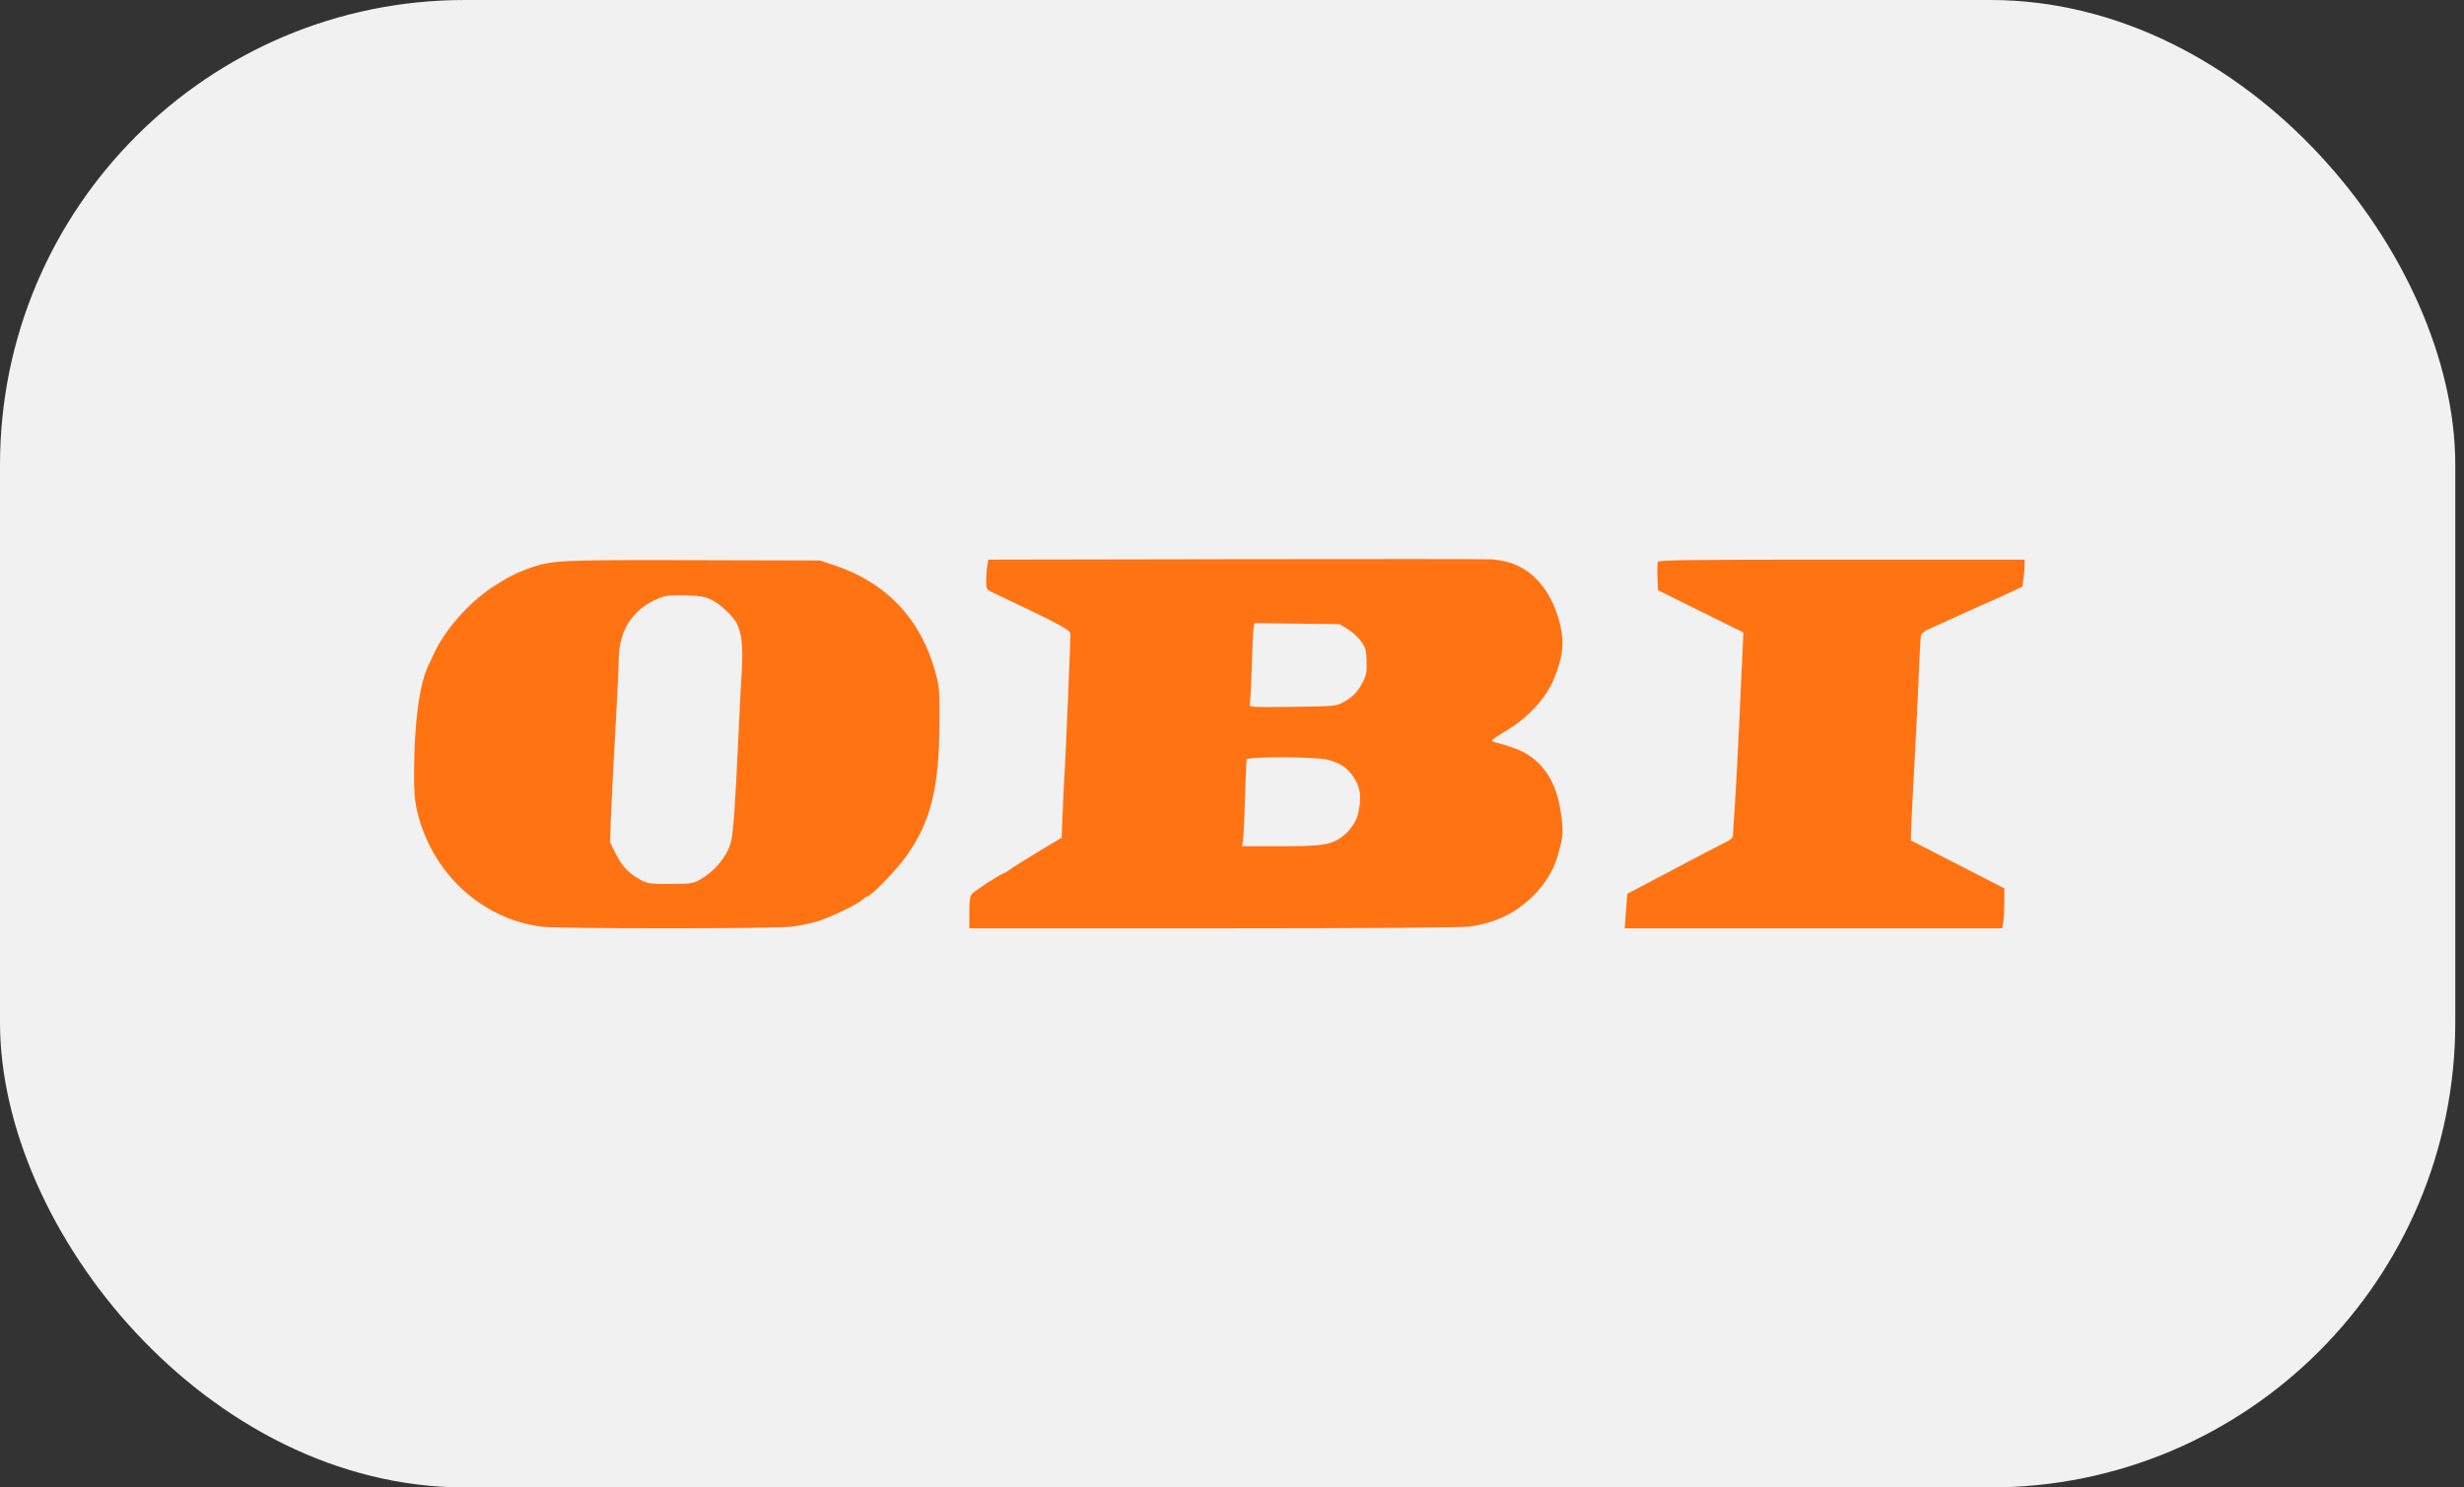
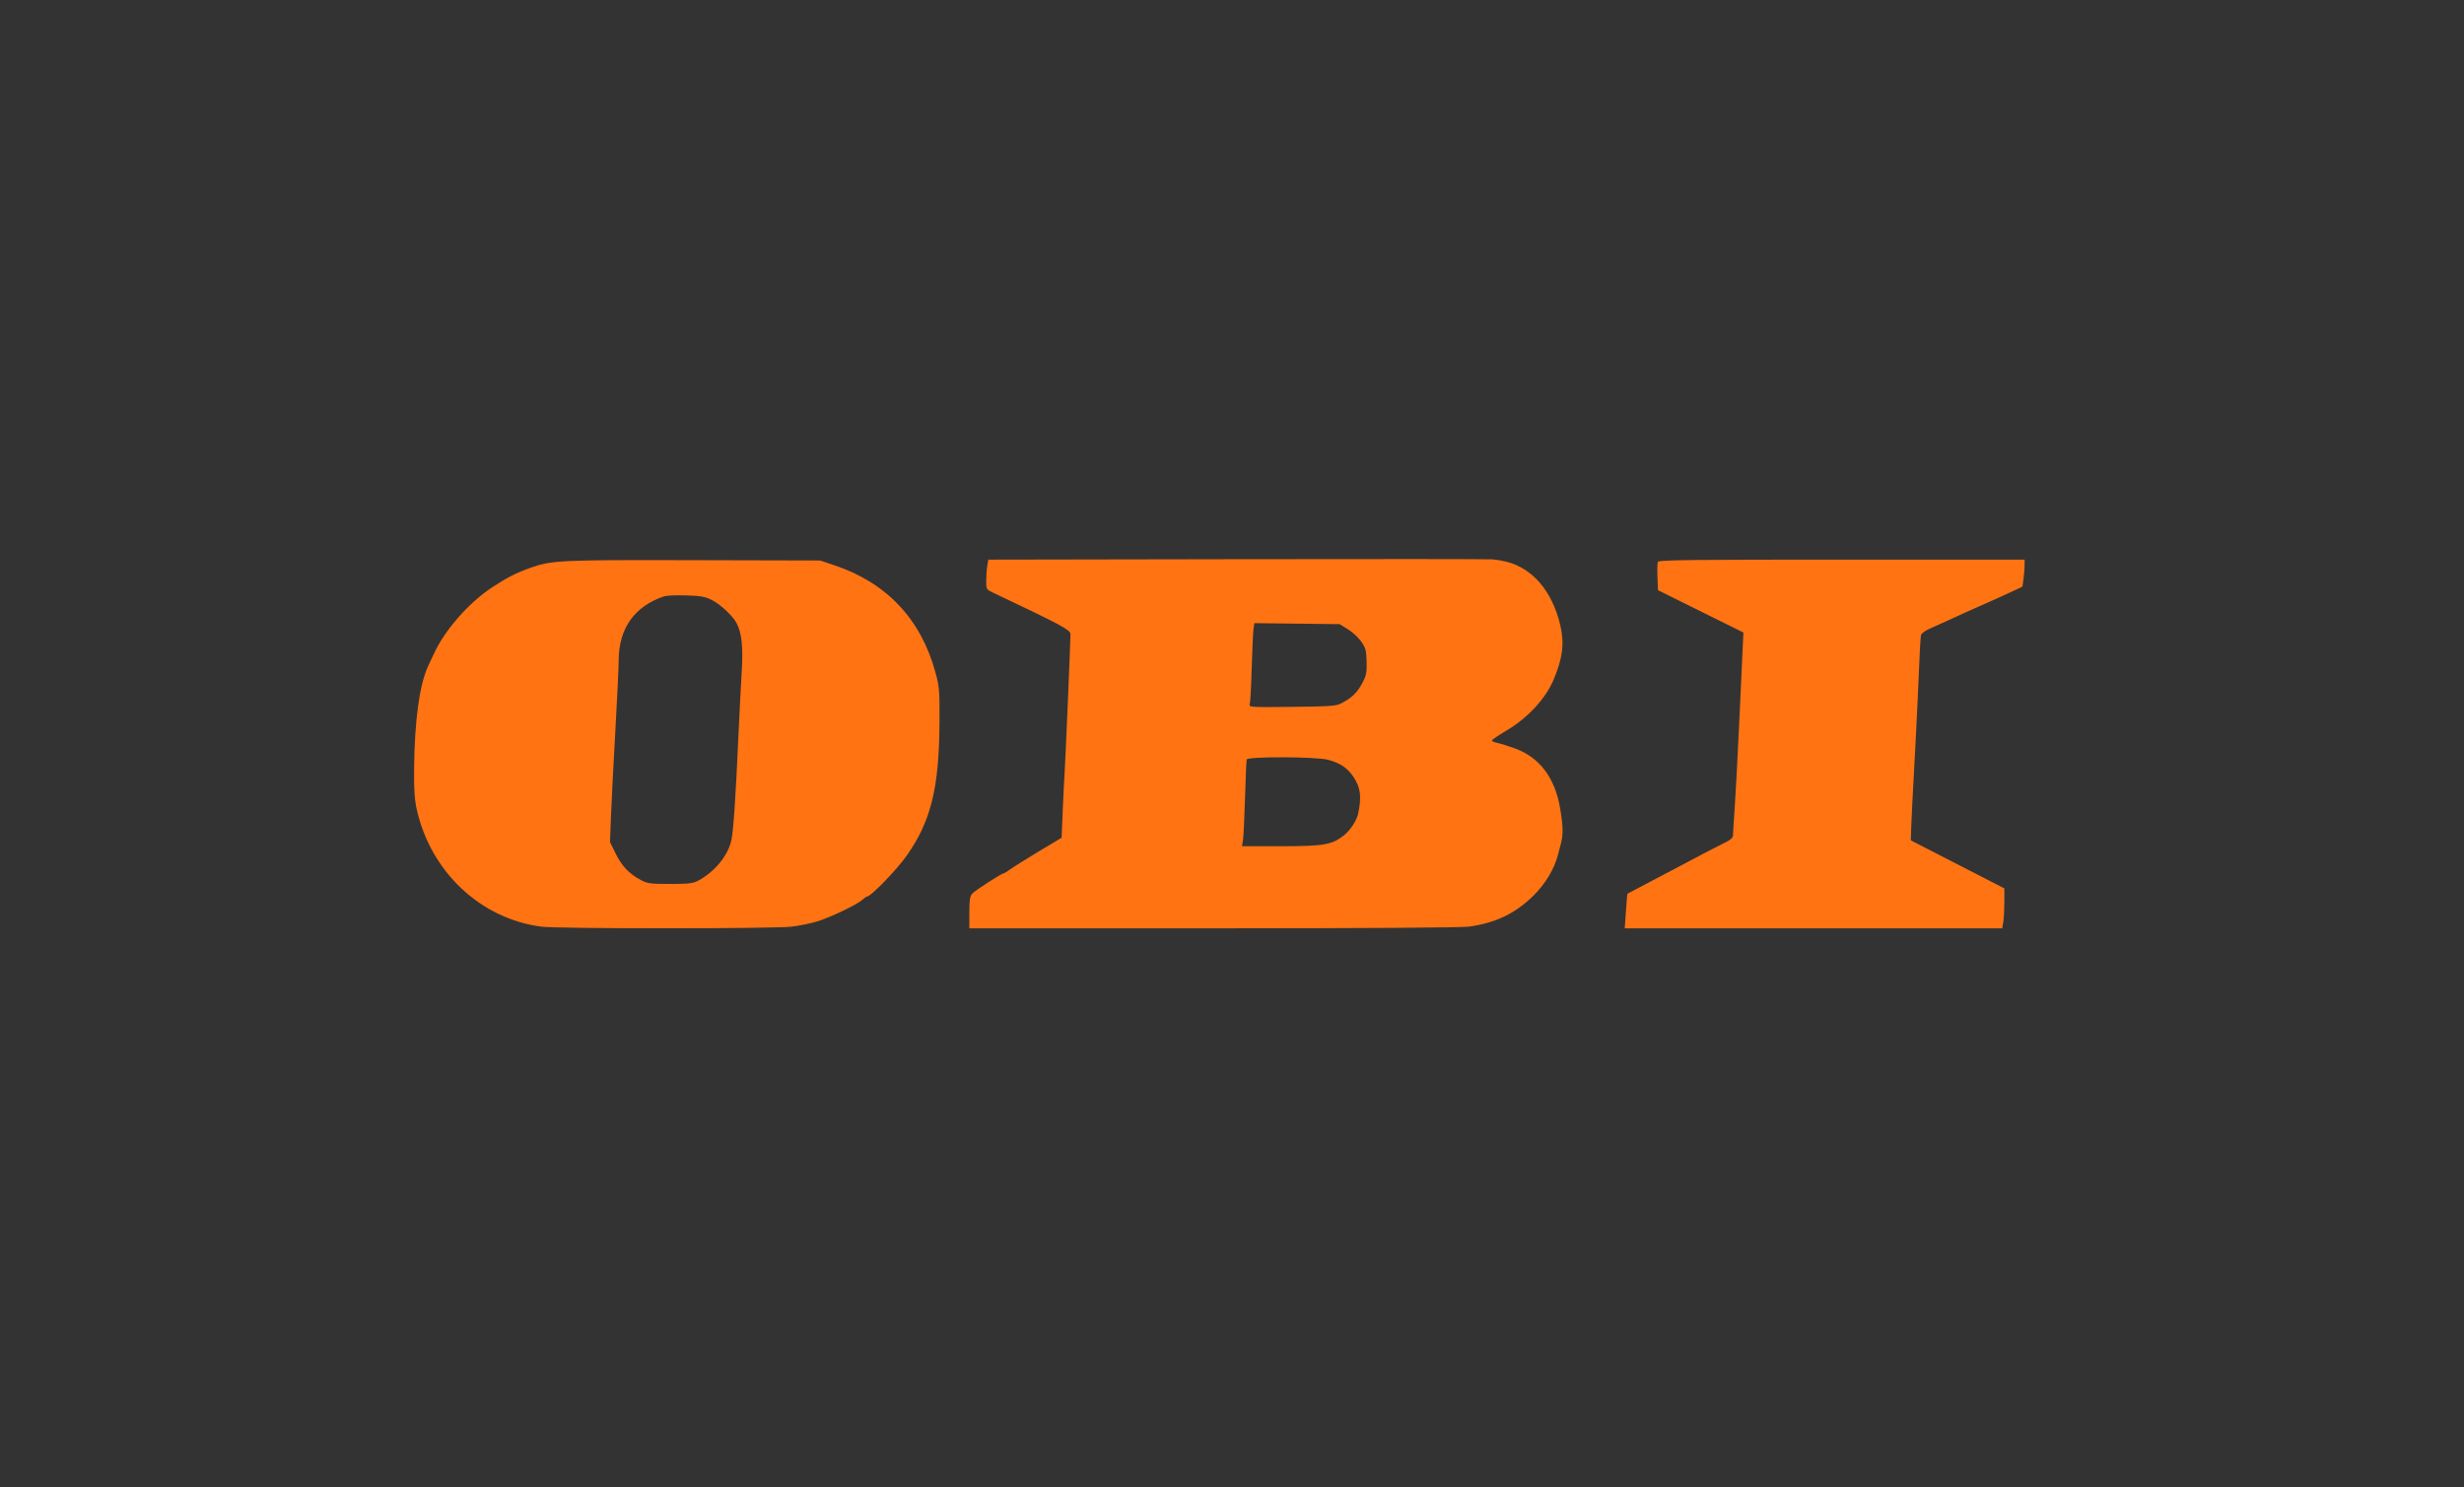
<svg xmlns="http://www.w3.org/2000/svg" width="212" height="128" viewBox="0 0 212 128" fill="none">
  <rect x="0" y="0" width="212" height="128" fill="#333333" stroke="none" />
-   <rect width="211.25" height="128" rx="40" fill="#F1F1F1" />
  <g clip-path="url(#clip0_1010_9630)">
-     <path fill-rule="evenodd" clip-rule="evenodd" d="M134.237 53.763C133.536 50.856 131.863 48.899 129.593 48.331C129.275 48.252 128.754 48.164 128.435 48.136C128.116 48.108 118.22 48.102 106.444 48.122L85.033 48.159L84.943 48.699C84.894 48.996 84.853 49.573 84.852 49.981C84.85 50.712 84.859 50.727 85.466 51.014C91.246 53.749 92.102 54.207 92.102 54.56C92.102 55.212 91.674 65.379 91.603 66.404C91.565 66.959 91.49 68.466 91.437 69.751L91.34 72.09L89.364 73.276C88.278 73.929 87.186 74.613 86.94 74.796C86.693 74.98 86.45 75.13 86.4 75.13C86.22 75.13 83.9 76.623 83.653 76.898C83.45 77.125 83.4 77.45 83.4 78.535V79.89L104.394 79.887C117.562 79.885 125.768 79.83 126.404 79.74C128.701 79.414 130.373 78.61 131.931 77.08C132.949 76.078 133.73 74.786 134.041 73.584C134.109 73.324 134.227 72.867 134.305 72.57C134.508 71.797 134.487 71.044 134.22 69.494C133.777 66.928 132.458 65.183 130.384 64.42C129.791 64.201 129.093 63.982 128.834 63.933C128.574 63.884 128.362 63.791 128.362 63.727C128.362 63.663 128.893 63.298 129.542 62.916C131.431 61.803 132.978 60.141 133.679 58.471C134.46 56.614 134.613 55.321 134.237 53.763ZM80.473 57.822C79.224 53.268 76.266 50.139 71.796 48.645L70.564 48.233L59.685 48.206C48.139 48.178 47.489 48.209 45.619 48.869C44.437 49.286 43.599 49.715 42.335 50.548C40.331 51.87 38.273 54.214 37.342 56.235C37.214 56.513 36.988 56.999 36.838 57.317C36.089 58.909 35.659 62.084 35.627 66.259C35.613 68.009 35.672 68.843 35.869 69.709C37.087 75.057 41.373 79.07 46.586 79.744C48.044 79.932 66.623 79.93 68.137 79.741C68.792 79.659 69.77 79.458 70.309 79.294C71.449 78.946 73.761 77.838 74.198 77.43C74.363 77.276 74.547 77.149 74.606 77.149C74.928 77.149 77.142 74.863 78.008 73.638C80.096 70.682 80.804 67.809 80.833 62.169C80.848 59.387 80.824 59.102 80.473 57.822ZM174.101 49.807C174.153 49.433 174.195 48.909 174.195 48.642V48.158H158.454C145.44 48.158 142.699 48.191 142.638 48.351C142.597 48.457 142.582 49.049 142.606 49.665L142.649 50.787L146.325 52.609L150.001 54.432L149.914 56.307L149.612 62.798C149.494 65.336 149.332 68.354 149.252 69.505C149.173 70.655 149.106 71.726 149.105 71.885C149.103 72.08 148.904 72.269 148.486 72.472C147.856 72.777 145.964 73.764 144.027 74.8C143.428 75.119 142.286 75.722 141.488 76.138C140.691 76.554 140.029 76.903 140.018 76.913C140.007 76.924 139.951 77.598 139.894 78.411L139.789 79.89H156.03H172.271L172.361 79.349C172.411 79.051 172.452 78.278 172.453 77.629L172.454 76.451L171.04 75.723C170.263 75.323 168.451 74.393 167.015 73.656L164.405 72.316L164.441 71.163C164.461 70.528 164.573 68.29 164.69 66.187C164.806 64.085 164.937 61.521 164.981 60.49C165.178 55.839 165.23 54.85 165.291 54.628C165.328 54.498 165.665 54.26 166.041 54.098C166.417 53.937 167.353 53.513 168.121 53.157C168.888 52.8 169.965 52.314 170.514 52.078C171.063 51.842 172.073 51.388 172.76 51.068L174.007 50.487L174.101 49.807ZM53.232 56.812C53.238 54.076 54.602 52.161 57.147 51.315C57.347 51.248 58.195 51.214 59.033 51.238C60.33 51.276 60.664 51.338 61.287 51.655C61.993 52.014 63.036 52.993 63.367 53.607C63.817 54.444 63.949 55.676 63.817 57.806C63.745 58.965 63.617 61.471 63.531 63.375C63.293 68.699 63.101 71.526 62.923 72.317C62.624 73.652 61.483 75.033 60.048 75.797C59.627 76.022 59.221 76.067 57.655 76.067C55.976 76.067 55.703 76.032 55.157 75.742C54.141 75.202 53.503 74.537 52.98 73.473L52.484 72.462L52.575 70.082C52.626 68.773 52.794 65.495 52.949 62.798C53.103 60.1 53.231 57.407 53.232 56.812ZM107.697 57.498C107.743 55.891 107.814 54.362 107.854 54.101L107.927 53.625L111.594 53.668L115.26 53.711L115.969 54.147C116.359 54.387 116.874 54.861 117.114 55.201C117.495 55.74 117.554 55.957 117.582 56.912C117.609 57.822 117.556 58.117 117.268 58.671C116.817 59.538 116.399 59.976 115.599 60.418C114.957 60.772 114.882 60.779 111.191 60.827C107.809 60.871 107.444 60.853 107.524 60.647C107.572 60.522 107.65 59.104 107.697 57.498ZM107.122 68.636C107.171 66.932 107.236 65.457 107.266 65.358C107.349 65.09 113.225 65.11 114.253 65.382C115.303 65.66 115.939 66.086 116.452 66.857C117.068 67.781 117.167 68.583 116.846 70.048C116.719 70.627 116.17 71.459 115.631 71.886C114.609 72.697 113.885 72.822 110.191 72.822H106.859L106.947 72.278C106.995 71.978 107.074 70.34 107.122 68.636Z" fill="#FF7313" />
+     <path fill-rule="evenodd" clip-rule="evenodd" d="M134.237 53.763C133.536 50.856 131.863 48.899 129.593 48.331C129.275 48.252 128.754 48.164 128.435 48.136C128.116 48.108 118.22 48.102 106.444 48.122L85.033 48.159L84.943 48.699C84.894 48.996 84.853 49.573 84.852 49.981C84.85 50.712 84.859 50.727 85.466 51.014C91.246 53.749 92.102 54.207 92.102 54.56C92.102 55.212 91.674 65.379 91.603 66.404C91.565 66.959 91.49 68.466 91.437 69.751L91.34 72.09L89.364 73.276C88.278 73.929 87.186 74.613 86.94 74.796C86.693 74.98 86.45 75.13 86.4 75.13C86.22 75.13 83.9 76.623 83.653 76.898C83.45 77.125 83.4 77.45 83.4 78.535V79.89L104.394 79.887C117.562 79.885 125.768 79.83 126.404 79.74C128.701 79.414 130.373 78.61 131.931 77.08C132.949 76.078 133.73 74.786 134.041 73.584C134.109 73.324 134.227 72.867 134.305 72.57C134.508 71.797 134.487 71.044 134.22 69.494C133.777 66.928 132.458 65.183 130.384 64.42C129.791 64.201 129.093 63.982 128.834 63.933C128.574 63.884 128.362 63.791 128.362 63.727C128.362 63.663 128.893 63.298 129.542 62.916C131.431 61.803 132.978 60.141 133.679 58.471C134.46 56.614 134.613 55.321 134.237 53.763ZM80.473 57.822C79.224 53.268 76.266 50.139 71.796 48.645L70.564 48.233L59.685 48.206C48.139 48.178 47.489 48.209 45.619 48.869C44.437 49.286 43.599 49.715 42.335 50.548C40.331 51.87 38.273 54.214 37.342 56.235C37.214 56.513 36.988 56.999 36.838 57.317C36.089 58.909 35.659 62.084 35.627 66.259C35.613 68.009 35.672 68.843 35.869 69.709C37.087 75.057 41.373 79.07 46.586 79.744C48.044 79.932 66.623 79.93 68.137 79.741C68.792 79.659 69.77 79.458 70.309 79.294C71.449 78.946 73.761 77.838 74.198 77.43C74.363 77.276 74.547 77.149 74.606 77.149C74.928 77.149 77.142 74.863 78.008 73.638C80.096 70.682 80.804 67.809 80.833 62.169C80.848 59.387 80.824 59.102 80.473 57.822ZM174.101 49.807C174.153 49.433 174.195 48.909 174.195 48.642V48.158H158.454C145.44 48.158 142.699 48.191 142.638 48.351C142.597 48.457 142.582 49.049 142.606 49.665L142.649 50.787L146.325 52.609L150.001 54.432L149.914 56.307L149.612 62.798C149.494 65.336 149.332 68.354 149.252 69.505C149.173 70.655 149.106 71.726 149.105 71.885C149.103 72.08 148.904 72.269 148.486 72.472C147.856 72.777 145.964 73.764 144.027 74.8C140.691 76.554 140.029 76.903 140.018 76.913C140.007 76.924 139.951 77.598 139.894 78.411L139.789 79.89H156.03H172.271L172.361 79.349C172.411 79.051 172.452 78.278 172.453 77.629L172.454 76.451L171.04 75.723C170.263 75.323 168.451 74.393 167.015 73.656L164.405 72.316L164.441 71.163C164.461 70.528 164.573 68.29 164.69 66.187C164.806 64.085 164.937 61.521 164.981 60.49C165.178 55.839 165.23 54.85 165.291 54.628C165.328 54.498 165.665 54.26 166.041 54.098C166.417 53.937 167.353 53.513 168.121 53.157C168.888 52.8 169.965 52.314 170.514 52.078C171.063 51.842 172.073 51.388 172.76 51.068L174.007 50.487L174.101 49.807ZM53.232 56.812C53.238 54.076 54.602 52.161 57.147 51.315C57.347 51.248 58.195 51.214 59.033 51.238C60.33 51.276 60.664 51.338 61.287 51.655C61.993 52.014 63.036 52.993 63.367 53.607C63.817 54.444 63.949 55.676 63.817 57.806C63.745 58.965 63.617 61.471 63.531 63.375C63.293 68.699 63.101 71.526 62.923 72.317C62.624 73.652 61.483 75.033 60.048 75.797C59.627 76.022 59.221 76.067 57.655 76.067C55.976 76.067 55.703 76.032 55.157 75.742C54.141 75.202 53.503 74.537 52.98 73.473L52.484 72.462L52.575 70.082C52.626 68.773 52.794 65.495 52.949 62.798C53.103 60.1 53.231 57.407 53.232 56.812ZM107.697 57.498C107.743 55.891 107.814 54.362 107.854 54.101L107.927 53.625L111.594 53.668L115.26 53.711L115.969 54.147C116.359 54.387 116.874 54.861 117.114 55.201C117.495 55.74 117.554 55.957 117.582 56.912C117.609 57.822 117.556 58.117 117.268 58.671C116.817 59.538 116.399 59.976 115.599 60.418C114.957 60.772 114.882 60.779 111.191 60.827C107.809 60.871 107.444 60.853 107.524 60.647C107.572 60.522 107.65 59.104 107.697 57.498ZM107.122 68.636C107.171 66.932 107.236 65.457 107.266 65.358C107.349 65.09 113.225 65.11 114.253 65.382C115.303 65.66 115.939 66.086 116.452 66.857C117.068 67.781 117.167 68.583 116.846 70.048C116.719 70.627 116.17 71.459 115.631 71.886C114.609 72.697 113.885 72.822 110.191 72.822H106.859L106.947 72.278C106.995 71.978 107.074 70.34 107.122 68.636Z" fill="#FF7313" />
  </g>
  <defs>
    <clipPath id="clip0_1010_9630">
      <rect width="140" height="31.779" fill="white" transform="translate(35.625 48.111)" />
    </clipPath>
  </defs>
</svg>